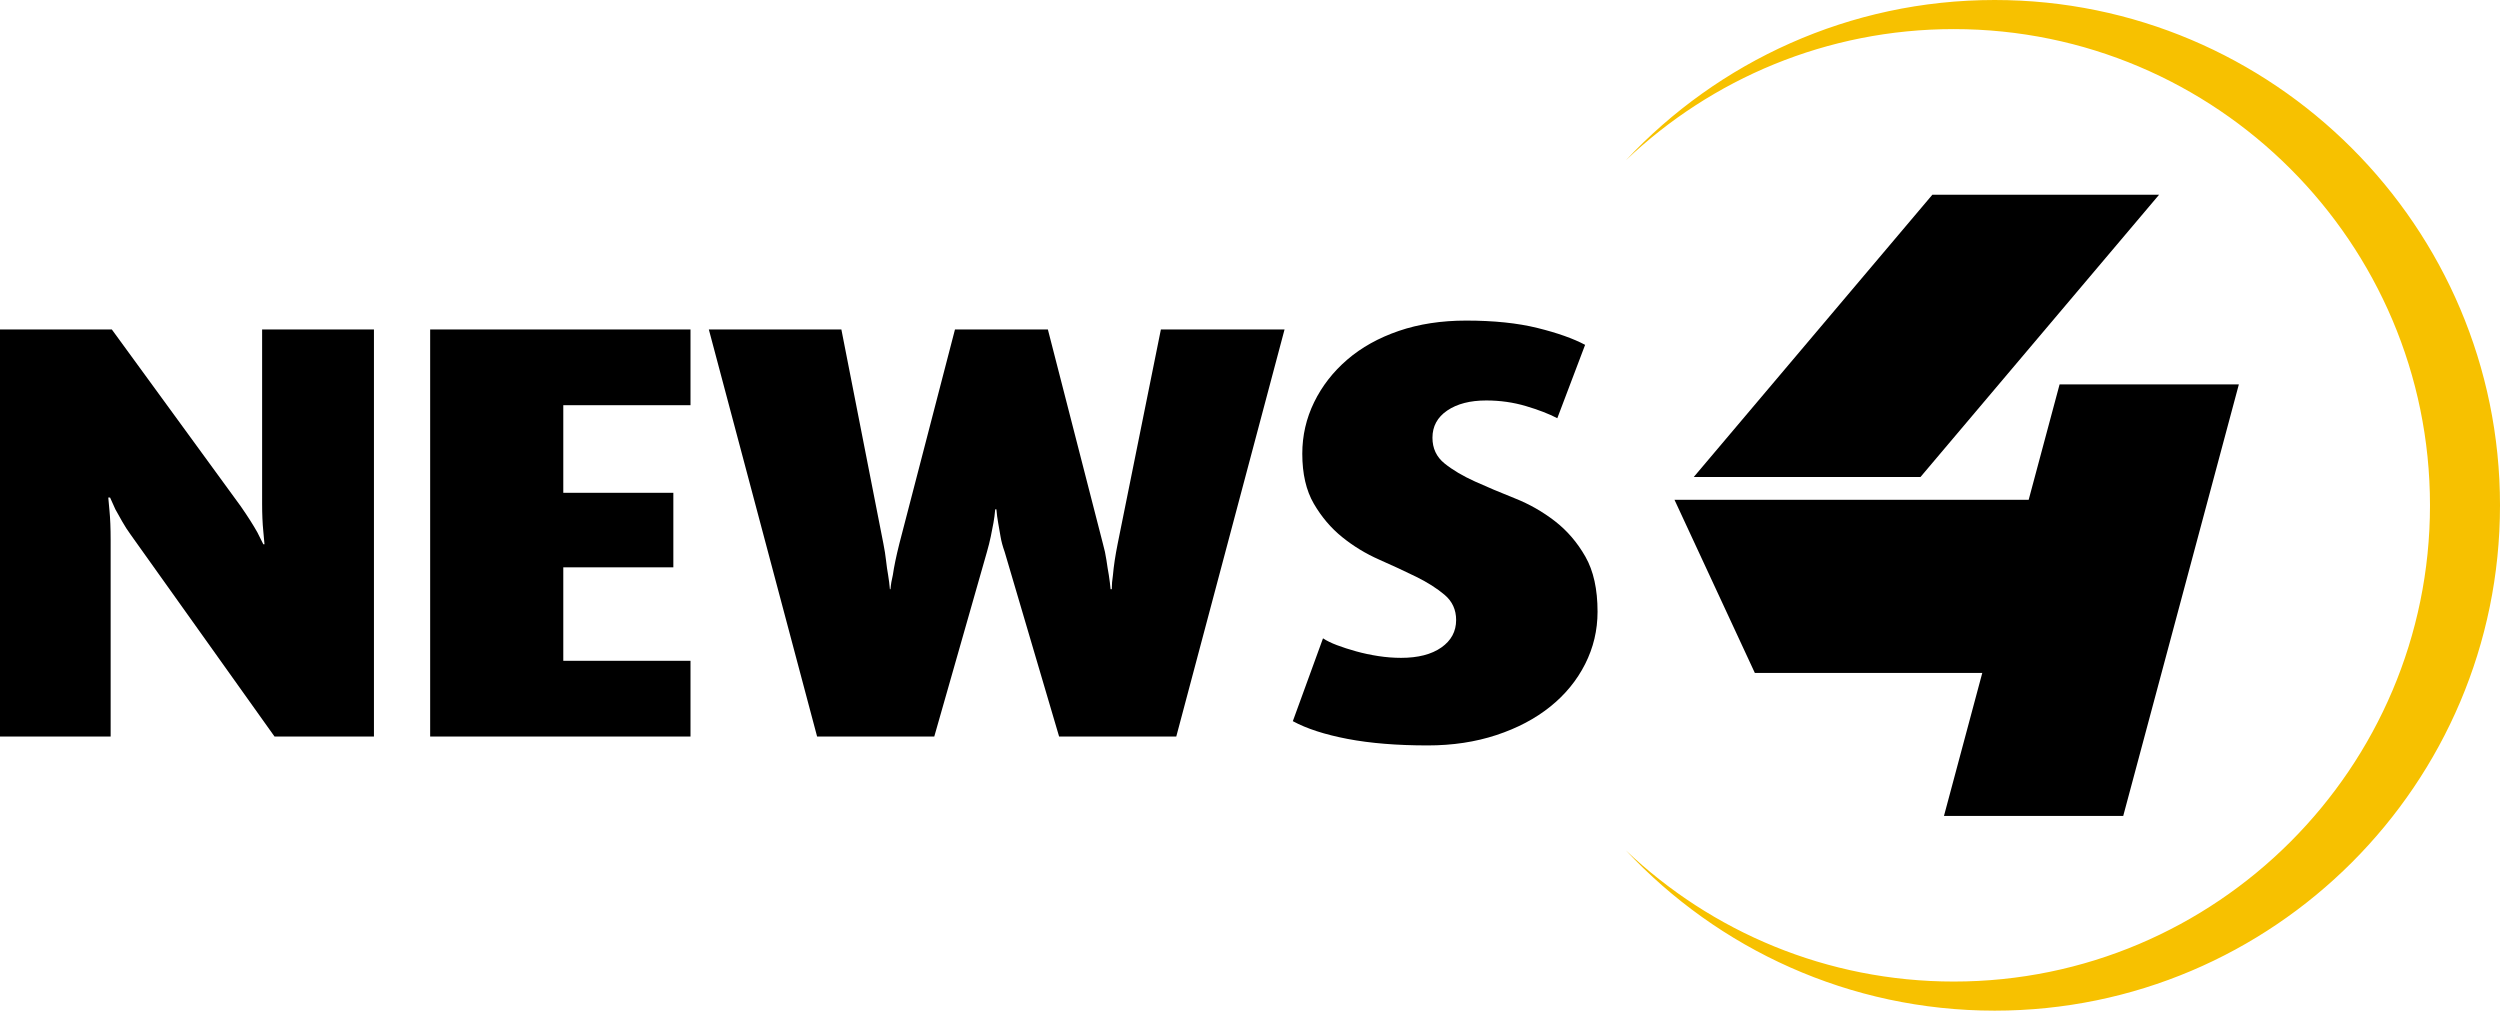
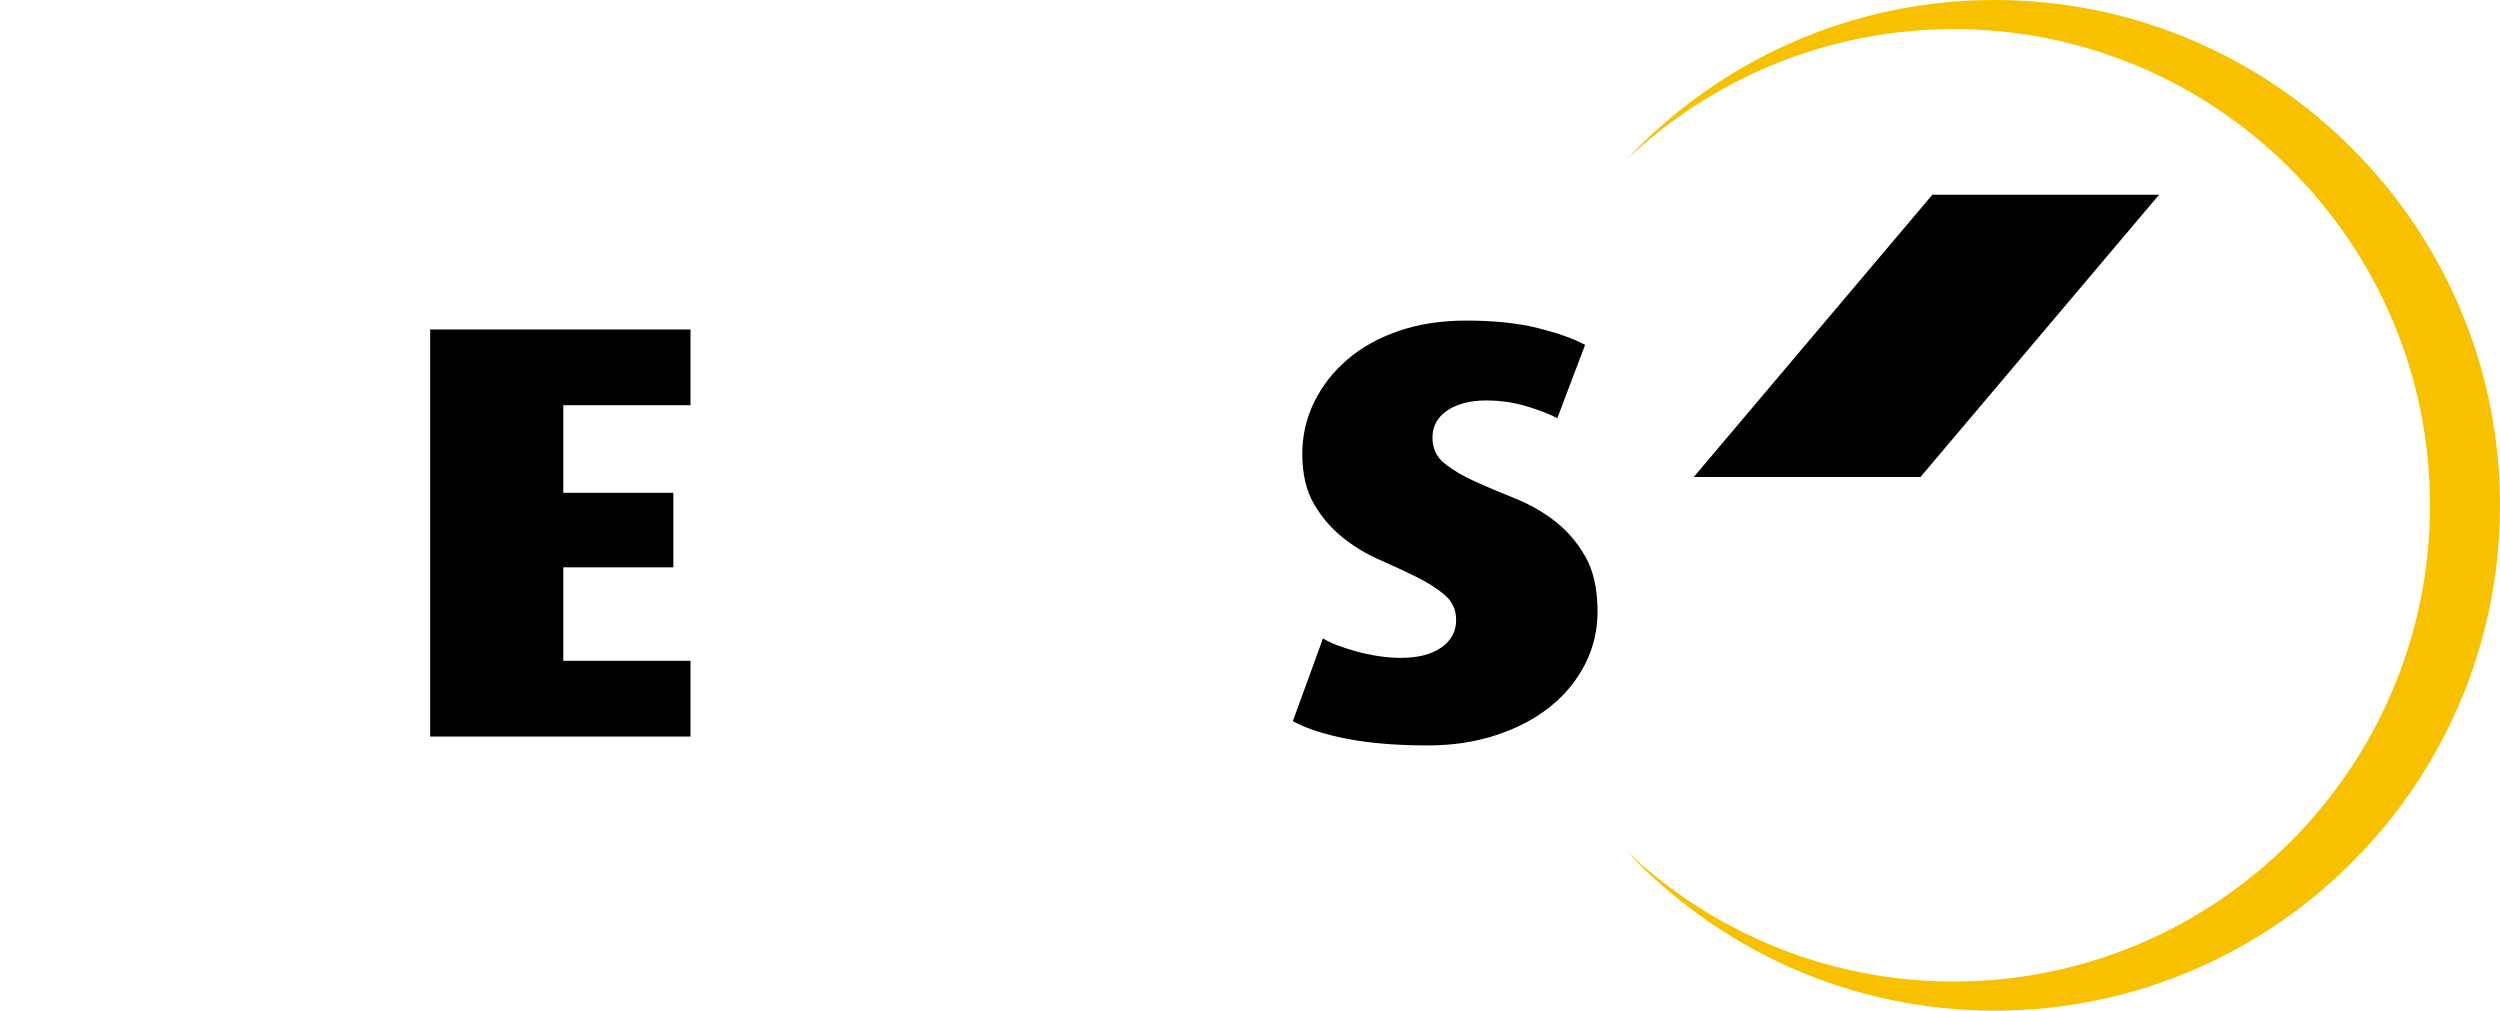
<svg xmlns="http://www.w3.org/2000/svg" version="1.1" id="圖層_1" x="0px" y="0px" viewBox="0 0 1140.8 461.178" style="enable-background:new 0 0 1140.8 461.178;" xml:space="preserve">
  <style type="text/css">
	.st0{fill:#F7C100;}
</style>
  <g>
    <polygon points="876.365,217.652 985.235,88.857 881.775,88.857 772.905,217.652  " />
-     <polygon points="939.831,175.417 925.723,228.068 867.56,228.068 764.1,228.068    800.77,307.081 904.551,307.081 887.071,372.321 968.872,372.321 1021.632,175.417  " />
  </g>
  <g>
-     <path d="M125.28,336.101l-65.61-92.07c-1.443-1.979-2.747-4.004-3.915-6.075   c-1.173-2.067-2.207-3.915-3.105-5.535c-0.903-1.979-1.713-3.78-2.43-5.4   H49.41c0.177,1.983,0.359,3.961,0.54,5.94   c0.177,1.802,0.312,3.827,0.405,6.075c0.088,2.253,0.135,4.636,0.135,7.155   v89.91H0V150.342h51.03l58.86,80.73c1.62,2.341,3.059,4.501,4.32,6.48   c1.257,1.982,2.337,3.78,3.24,5.4l2.7,5.4h0.54   c-0.182-1.979-0.363-3.957-0.54-5.94c-0.182-1.797-0.316-3.734-0.405-5.805   c-0.093-2.067-0.135-4.273-0.135-6.615V150.342h51.03v185.76H125.28z" />
    <path d="M196.29,336.101V150.342h118.8v34.56h-58.05v39.96h50.22v34.02h-50.22   v42.66h58.05v34.56H196.29z" />
-     <path d="M536.755,336.101h-53.46l-24.84-84.24c-0.902-2.519-1.531-4.859-1.89-7.02   c-0.363-2.16-0.722-4.228-1.08-6.21c-0.363-1.979-0.633-4.05-0.811-6.21   h-0.539c-0.182,2.16-0.452,4.231-0.811,6.21   c-0.362,1.983-0.768,4.05-1.215,6.21c-0.451,2.16-1.038,4.501-1.755,7.02   l-24.03,84.24h-53.46L323.455,150.342h60.48l19.17,97.74   c0.54,2.699,0.944,5.265,1.215,7.694c0.27,2.431,0.582,4.637,0.945,6.615   c0.358,2.16,0.628,4.32,0.81,6.479h0.271   c0.177-2.159,0.54-4.319,1.079-6.479c0.54-3.78,1.527-8.548,2.971-14.31   l25.38-97.74h42.39l25.11,97.74c0.717,2.522,1.257,5.041,1.62,7.56   c0.358,2.522,0.717,4.771,1.08,6.75c0.358,2.342,0.628,4.501,0.81,6.479   h0.54c0-1.979,0.178-4.138,0.54-6.479c0.358-4.139,1.08-8.91,2.16-14.31   l19.71-97.74h56.43L536.755,336.101z" />
    <path d="M728.995,279.132c0,8.463-1.89,16.428-5.67,23.895   c-3.78,7.472-9.091,13.951-15.93,19.44c-6.843,5.492-15.031,9.812-24.57,12.96   c-9.543,3.147-19.979,4.725-31.32,4.725c-14.04,0-26.236-0.991-36.585-2.97   c-10.353-1.979-18.676-4.679-24.975-8.1l13.77-37.801   c1.62,1.08,3.734,2.118,6.346,3.105c2.607,0.991,5.535,1.937,8.774,2.835   c3.24,0.902,6.615,1.62,10.125,2.16c3.511,0.54,6.974,0.81,10.396,0.81   c7.737,0,13.858-1.573,18.359-4.725c4.498-3.147,6.75-7.332,6.75-12.556   c0-4.678-1.755-8.505-5.265-11.475s-7.83-5.712-12.96-8.235   c-5.13-2.519-10.758-5.13-16.875-7.83c-6.121-2.699-11.745-6.117-16.875-10.26   c-5.13-4.138-9.45-9.222-12.96-15.255c-3.51-6.028-5.265-13.635-5.265-22.815   c0-8.277,1.797-16.107,5.399-23.49c3.599-7.379,8.641-13.859,15.12-19.44   c6.48-5.577,14.311-9.943,23.49-13.095c9.18-3.147,19.439-4.725,30.78-4.725   c12.597,0,23.443,1.126,32.534,3.375c9.088,2.253,16.336,4.818,21.735,7.695   l-12.689,33.48c-3.78-1.979-8.552-3.822-14.311-5.535   c-5.763-1.708-11.791-2.565-18.09-2.565c-7.383,0-13.323,1.531-17.82,4.59   c-4.501,3.063-6.75,7.202-6.75,12.42c0,4.86,1.844,8.775,5.535,11.745   c3.688,2.97,8.323,5.716,13.905,8.235c5.577,2.523,11.652,5.088,18.225,7.695   c6.568,2.611,12.644,6.075,18.226,10.395c5.577,4.32,10.213,9.719,13.904,16.2   C727.147,260.502,728.995,268.871,728.995,279.132z" />
  </g>
  <path class="st0" d="M910.211,0c-66.331,0-126.199,28.164-168.306,73.148  c38.996-37.081,91.704-59.87,149.636-59.87  c119.826,0,217.311,97.486,217.311,217.311s-97.486,217.311-217.311,217.311  c-57.932,0-110.64-22.789-149.636-59.87c42.107,44.984,101.975,73.148,168.306,73.148  c127.147,0,230.589-103.442,230.589-230.589S1037.358,0,910.211,0z" />
</svg>